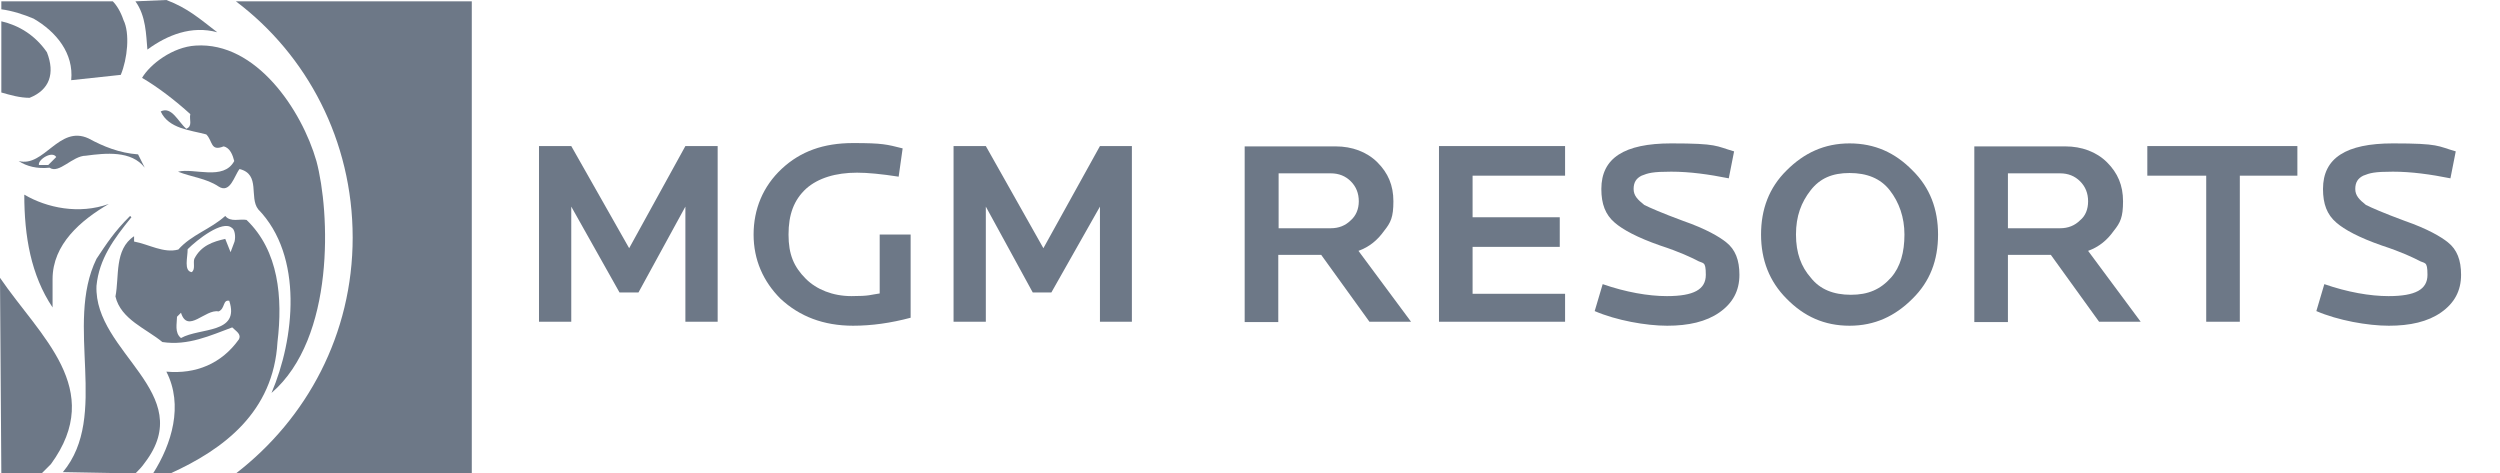
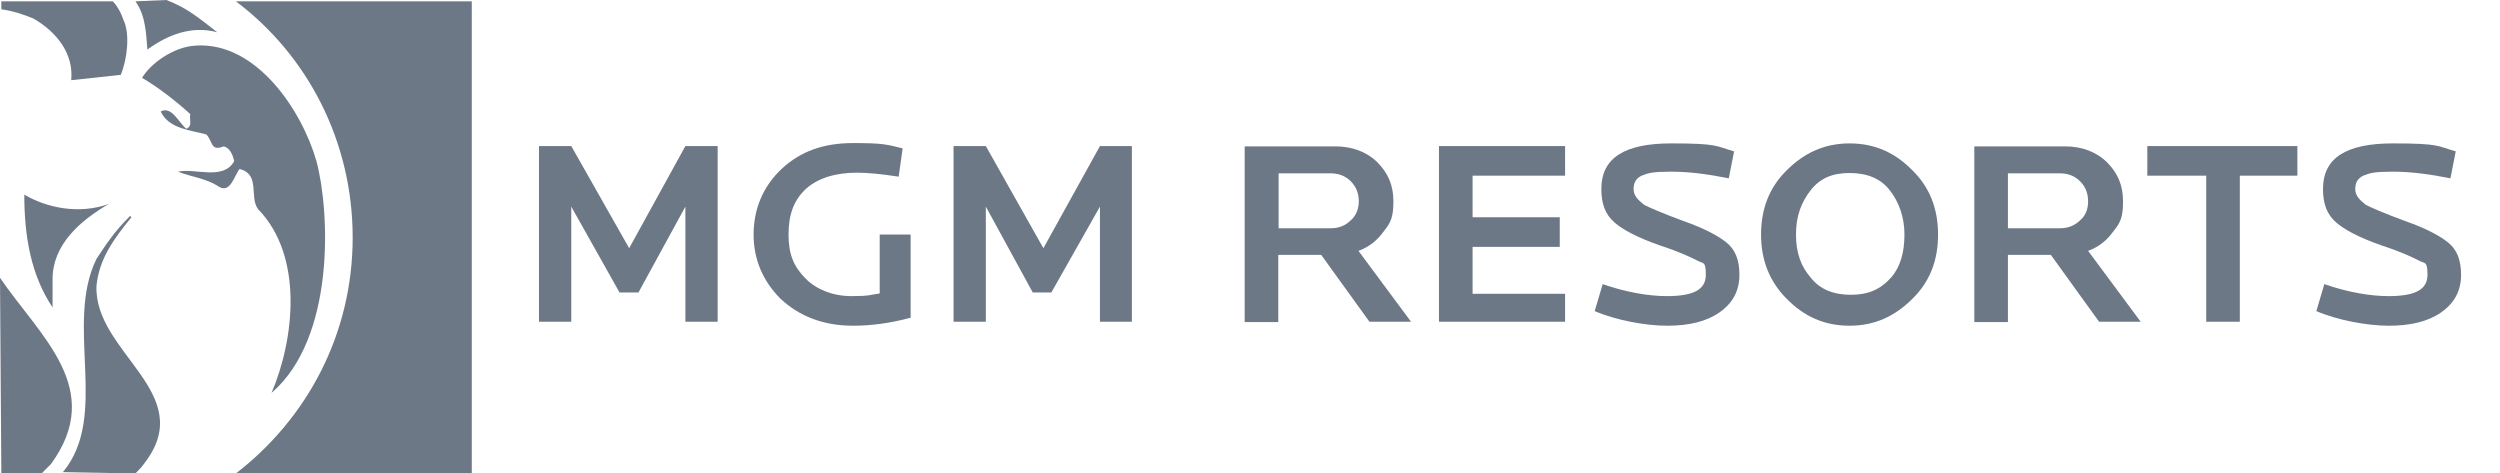
<svg xmlns="http://www.w3.org/2000/svg" viewBox="0 0 751.4 142.3" version="1.1" id="Layer_2">
  <defs>
    <style>
      .st0 {
        fill: #6d7887;
      }
    </style>
  </defs>
  <polygon points="215.7 96.7 206 96.7 206 62.1 191.9 87.9 186.2 87.9 171.7 62.1 171.7 96.7 162 96.7 162 43.9 171.7 43.9 189.1 74.6 206 43.9 215.7 43.9 215.7 96.7" class="st0" />
  <path d="M273.7,95.5c-6,1.6-11.7,2.4-17.3,2.4-8.9,0-16.1-2.8-21.8-8.1-5.2-5.2-8.1-11.7-8.1-19.3s2.8-14.5,8.5-19.8c5.6-5.2,12.5-7.7,21.4-7.7s10.1.4,14.9,1.6l-1.2,8.5c-5.2-.8-9.3-1.2-12.5-1.2-6.4,0-11.7,1.6-15.3,4.8-3.7,3.4-5.3,7.8-5.3,13.8s1.6,9.7,5.2,13.3c3.2,3.2,8.1,5.2,13.7,5.2s5.6-.4,8.5-.8v-17.7h9.3v25Z" class="st0" />
  <polygon points="340.2 96.7 330.6 96.7 330.6 62.1 316 87.9 310.4 87.9 296.3 62.1 296.3 96.7 286.6 96.7 286.6 43.9 296.3 43.9 313.6 74.6 330.6 43.9 340.2 43.9 340.2 96.7" class="st0" />
  <path d="M408.4,60.5c0-2.4-.8-4.4-2.4-6s-3.6-2.4-6-2.4h-15.7v16.5h15.7c2.4,0,4.4-.8,6-2.4,1.5-1.3,2.4-3.3,2.4-5.7M424.1,96.7h-12.5l-14.5-20.1h-12.9v20.2h-10.1v-52.8h27.4c4.8,0,9.3,1.6,12.5,4.8,3.2,3.2,4.8,6.9,4.8,11.7s-.8,6.4-2.8,8.9c-2,2.8-4.4,4.8-7.7,6l15.8,21.3Z" class="st0" />
  <polygon points="470.4 96.7 432.5 96.7 432.5 43.9 470.4 43.9 470.4 52.8 442.6 52.8 442.6 65.3 468.8 65.3 468.8 74.2 442.6 74.2 442.6 88.3 470.4 88.3 470.4 96.7" class="st0" />
  <g>
    <path d="M522.8,82.6c0,4.8-2,8.5-6,11.3s-9.3,4-15.7,4-15.3-1.6-21.8-4.4l2.4-8.1c6.9,2.4,13.7,3.6,19.3,3.6,8.1,0,11.7-2,11.7-6.4s-.8-3.2-2.8-4.4c-1.6-.8-4.8-2.4-10.9-4.4-6.9-2.4-11.3-4.8-13.7-6.9-2.8-2.4-4-5.6-4-10.1,0-9.3,6.9-13.7,21-13.7s13.3.8,18.9,2.4l-1.6,8.1c-6-1.2-11.7-2-17.3-2s-6.9.4-8.9,1.2c-1.6.8-2.4,2-2.4,4s1.2,3.2,3.2,4.8c1.6.8,5.2,2.4,11.7,4.8,6.9,2.4,10.9,4.8,12.9,6.4,2.8,2.2,4,5.4,4,9.8" class="st0" />
    <path d="M572.4,70.5c0-5.2-1.6-9.7-4.4-13.3-2.8-3.6-6.9-5.2-12.1-5.2s-8.9,1.6-11.7,5.2c-2.8,3.6-4.4,7.7-4.4,13.3s1.6,9.7,4.4,12.9c2.8,3.6,6.9,5.2,12.1,5.2s8.9-1.6,12.1-5.2c2.8-3.2,4-7.6,4-12.9M582.5,70.5c0,7.7-2.4,14.1-7.7,19.3-5.2,5.2-11.3,8.1-18.9,8.1s-13.7-2.8-18.9-8.1c-5.2-5.2-7.7-11.7-7.7-19.3s2.4-14.1,7.7-19.3c5.2-5.2,11.3-8.1,18.9-8.1s13.7,2.8,18.9,8.1c5.3,5.2,7.7,11.7,7.7,19.3" class="st0" />
    <path d="M627.6,60.5c0-2.4-.8-4.4-2.4-6s-3.6-2.4-6-2.4h-15.7v16.5h15.7c2.4,0,4.4-.8,6-2.4,1.6-1.3,2.4-3.3,2.4-5.7M643.4,96.7h-12.5l-14.5-20.1h-12.9v20.2h-10.1v-52.8h27.4c4.8,0,9.3,1.6,12.5,4.8s4.8,6.9,4.8,11.7-.8,6.4-2.8,8.9c-2,2.8-4.4,4.8-7.7,6l15.8,21.3Z" class="st0" />
  </g>
  <polygon points="690.5 52.8 673.2 52.8 673.2 96.7 663.1 96.7 663.1 52.8 645.4 52.8 645.4 43.9 690.5 43.9 690.5 52.8" class="st0" />
  <g>
    <path d="M739.7,82.6c0,4.8-2,8.5-6,11.3s-9.3,4-15.7,4-15.3-1.6-21.8-4.4l2.4-8.1c6.9,2.4,13.7,3.6,19.3,3.6,8.1,0,11.7-2,11.7-6.4s-.8-3.2-2.8-4.4c-1.6-.8-4.8-2.4-10.9-4.4-6.9-2.4-11.3-4.8-13.7-6.9-2.8-2.4-4-5.6-4-10.1,0-9.3,6.9-13.7,21-13.7s13.3.8,18.9,2.4l-1.6,8.1c-6-1.2-11.7-2-17.3-2s-6.9.4-8.9,1.2c-1.6.8-2.4,2-2.4,4s1.2,3.2,3.2,4.8c1.6.8,5.2,2.4,11.7,4.8,6.9,2.4,10.9,4.8,12.9,6.4,2.8,2.2,4,5.4,4,9.8" class="st0" />
    <path d="M751.4,49.6" class="st0" />
    <path d="M7.3,58.5c0,12.5,2,24.2,8.5,33.9v-8.5c0-10.5,8.5-17.7,16.9-22.6-8.9,3.2-18.6,1.2-25.4-2.8" class="st0" />
-     <path d="M14.5,49.6h-2.8c-.4-1.6,4-4.4,5.2-2.4l-2.4,2.4ZM5.6,48.4c2.4,1.6,5.6,2.4,9.3,2,2.8,2,6.9-3.6,10.9-3.6,6-.8,13.7-1.6,17.7,3.6l-2-4c-5.6-.4-10.5-2.4-14.9-4.8-8.9-4.1-13.3,8.8-21,6.8" class="st0" />
-     <path d="M.4,27.8c2.8.8,5.6,1.6,8.5,1.6,6-2.4,7.7-7.3,5.2-13.7C10.5,10.5,5.6,7.6.4,6.4v21.4Z" class="st0" />
    <path d="M40.7,142.3c.8-.8,2-2,2.8-3.2,16.1-21-15.3-33.1-14.5-53.2.8-8.1,5.2-14.1,10.5-20.6l-.4-.4c-4.8,4.8-6.9,8.1-10.1,12.9-9.7,19.8,4,47.2-10.1,64.1l21.8.4Z" class="st0" />
    <path d="M106,71.4c0,29-13.7,54.4-35.1,70.9h70.9V.4h-70.9c21.4,16.1,35.1,41.9,35.1,71" class="st0" />
    <path d="M.4,142.3h12.1l2.8-2.8c16.5-22.6-3.2-38.3-15.3-56l.4,58.8Z" class="st0" />
    <path d="M33.9.4H.4v2.4c3.2.4,6.9,1.6,9.7,2.8,6.9,4,12.1,10.5,11.3,18.5l14.9-1.6c2-4.8,2.8-12.5.8-16.5-.8-2.4-2-4.4-3.2-5.6" class="st0" />
    <path d="M40.7.4c3.2,4.4,3.2,10.1,3.6,14.5,6-4.4,13.3-7.3,21-5.2C60.1,5.7,56.4,2.4,50,0l-9.3.4Z" class="st0" />
-     <path d="M70.5,72.6l-1.2,3.2-1.6-4c-3.6.8-7.3,2-9.3,6-.4,1.2.4,3.2-.8,4-2.4-.4-1.2-4.4-1.2-6.9,2.8-2.8,10.5-8.9,13.3-6.4.8.4,1.2,2.4.8,4.1M54.4,101.6c-2-1.6-1.2-4.4-1.2-6.4l1.2-1.2c2,6.4,7.3-1.2,11.3-.4,2-.8,1.2-3.6,3.2-3.2,3.3,10-8.8,8-14.5,11.2M83.4,102.8c1.6-13.3.4-27.4-9.3-36.7-2-.4-4.8.8-6.4-1.2-4.4,4-10.1,5.6-14.1,10.1-4.4,1.2-8.9-1.6-13.3-2.4v-1.6c-6,4-4.4,12.1-5.6,18.1,1.6,6.9,9.3,9.7,14.1,13.7,7.7,1.2,14.5-2,21-4.4,1.2,1.2,2.8,2,2,3.6-5.2,7.3-12.9,10.5-21.8,9.7,5.2,10.1,1.6,21.8-4,30.6h5.2c16.1-7.3,31-18.5,32.2-39.5" class="st0" />
    <path d="M95.1,48.4c-4.4-15.3-18.1-35.9-36.3-34.7-6.9.4-13.7,5.6-16.1,9.7,4.8,2.8,10.1,6.9,14.5,10.9-.4,1.6.8,3.6-1.2,4.4-2.4-2-4.4-6.9-7.7-5.2,2.4,5.2,8.9,5.6,13.7,6.9,2,2,1.2,5.2,5.2,3.6,2,.4,2.8,2.8,3.2,4.4-3.2,6-12.1,2-16.9,3.2,4,1.6,8.5,2,12.1,4.4s4.8-3.2,6.4-5.2c6.4,1.6,2.8,8.5,5.6,12.1,13.7,14.1,10.9,39.1,4,55.2,19.2-16.5,17.6-54.4,13.5-69.7" class="st0" />
  </g>
</svg>